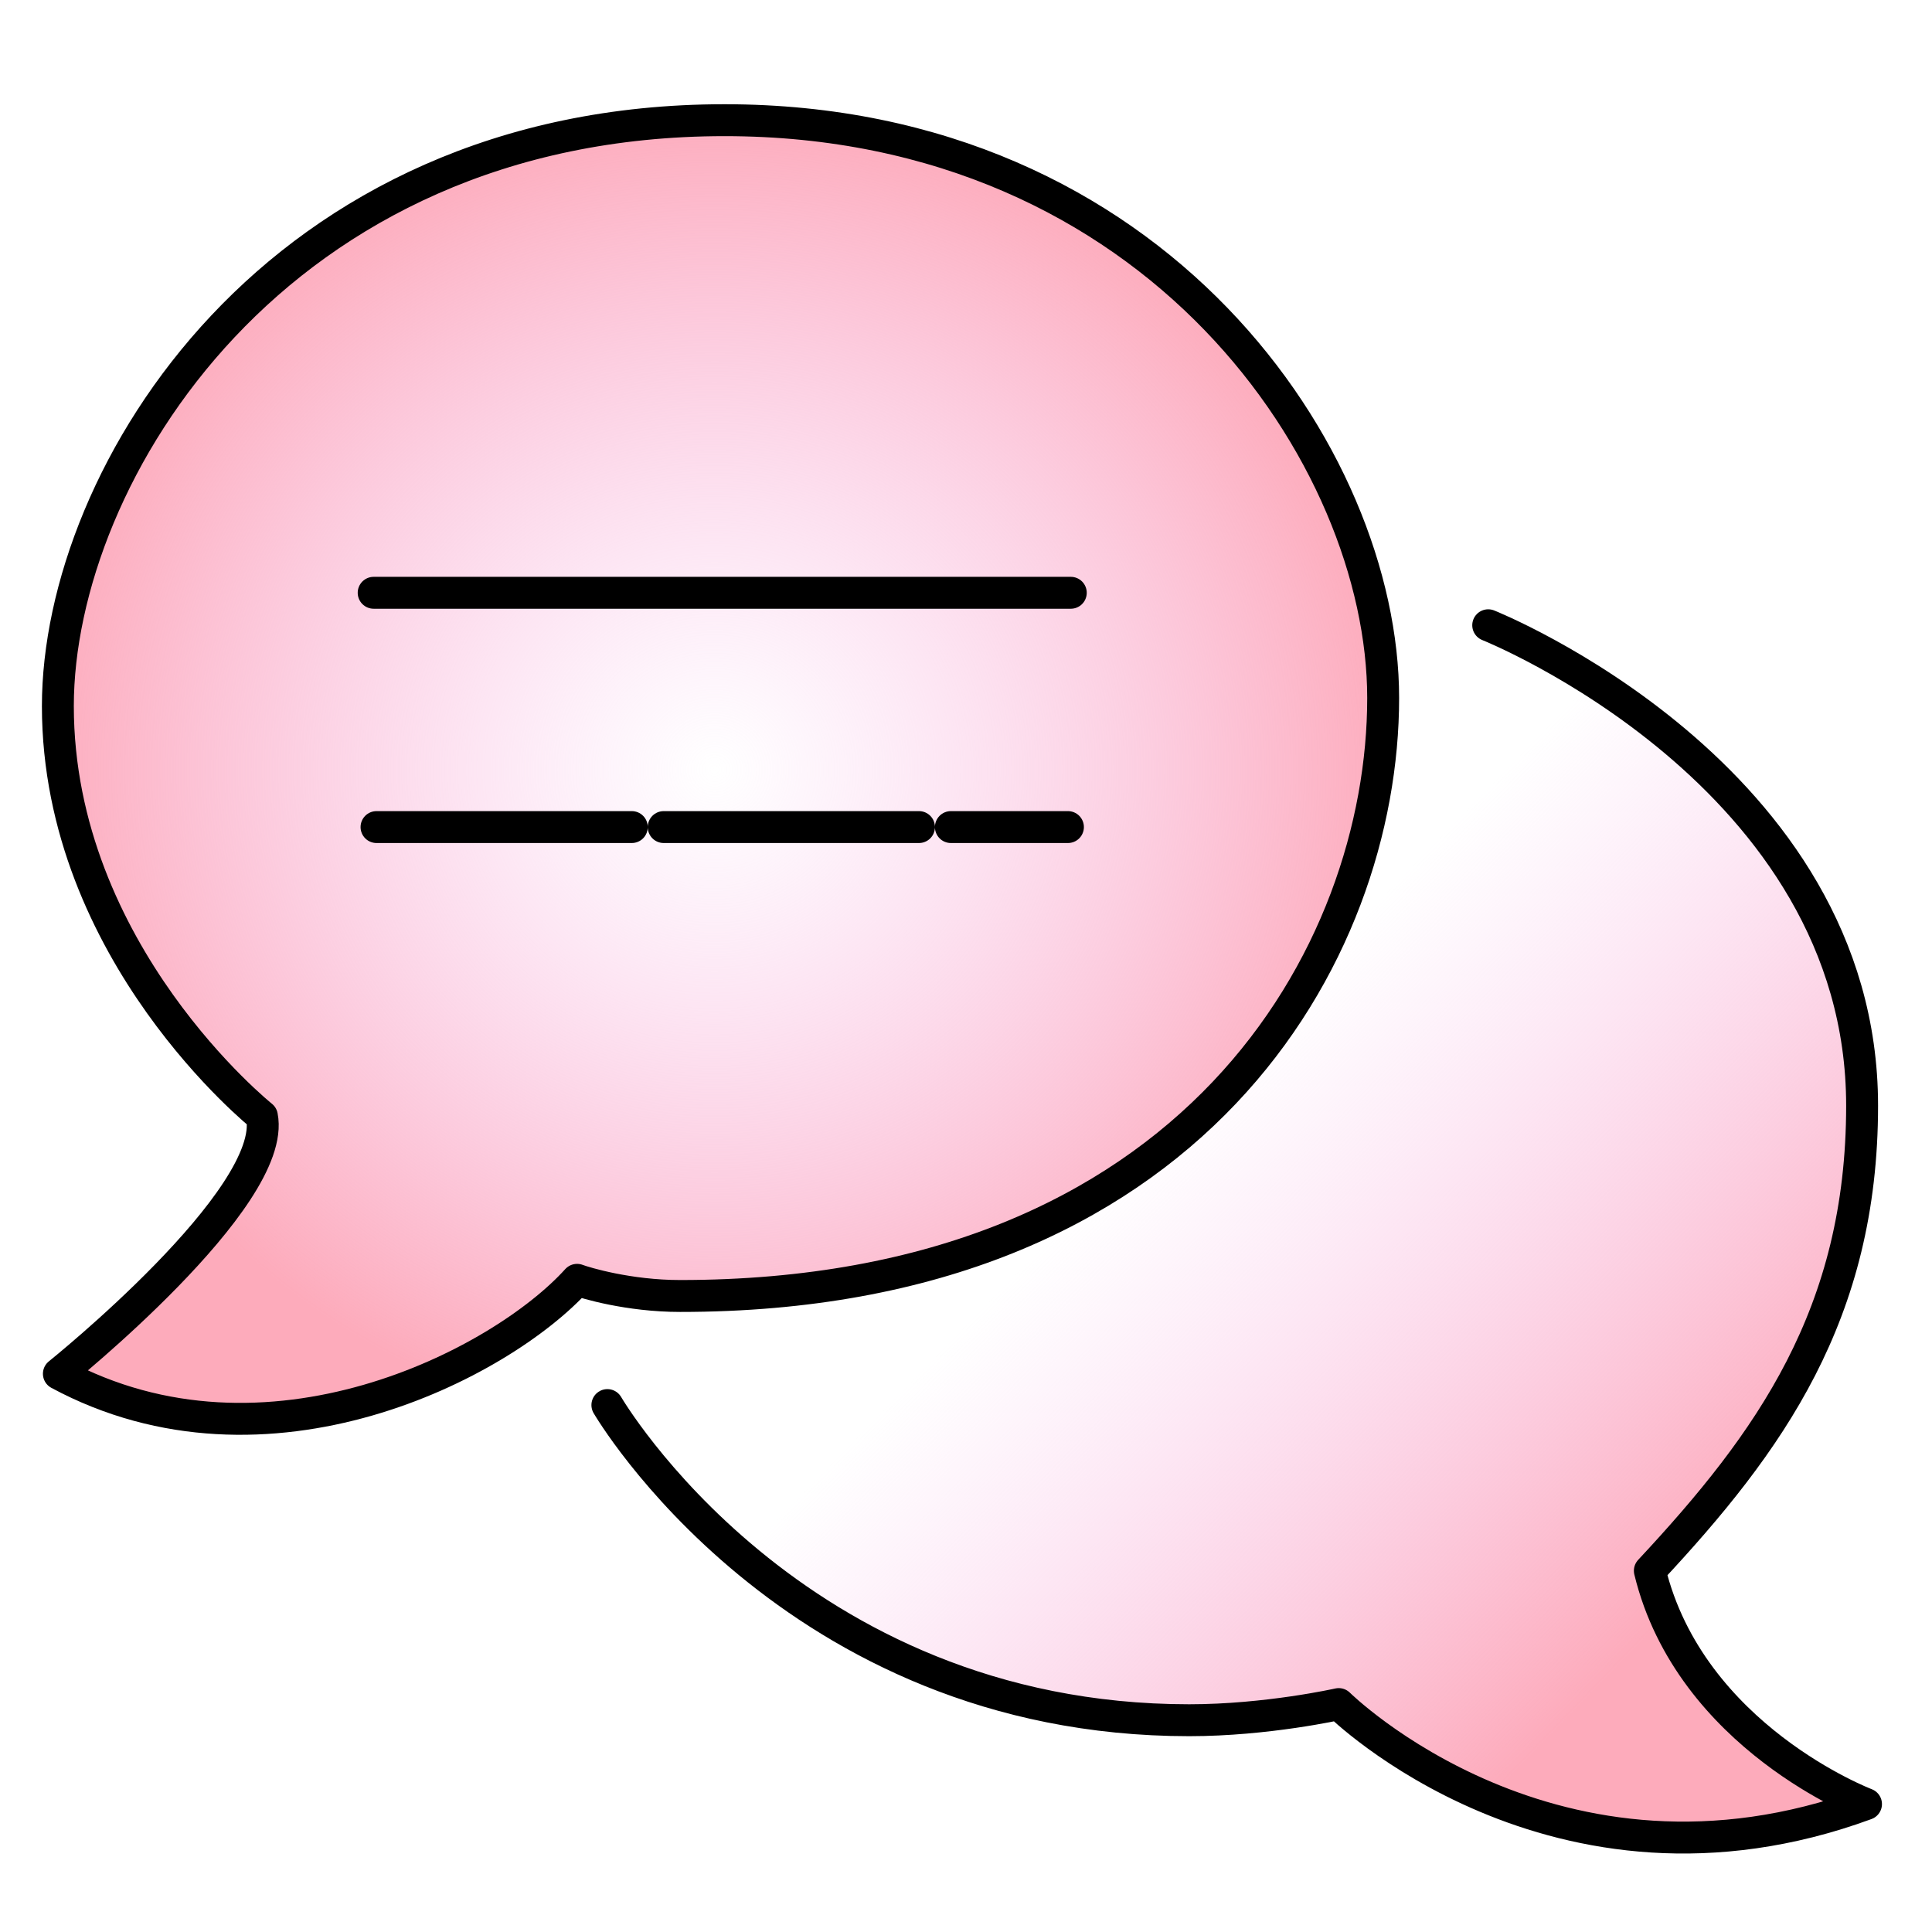
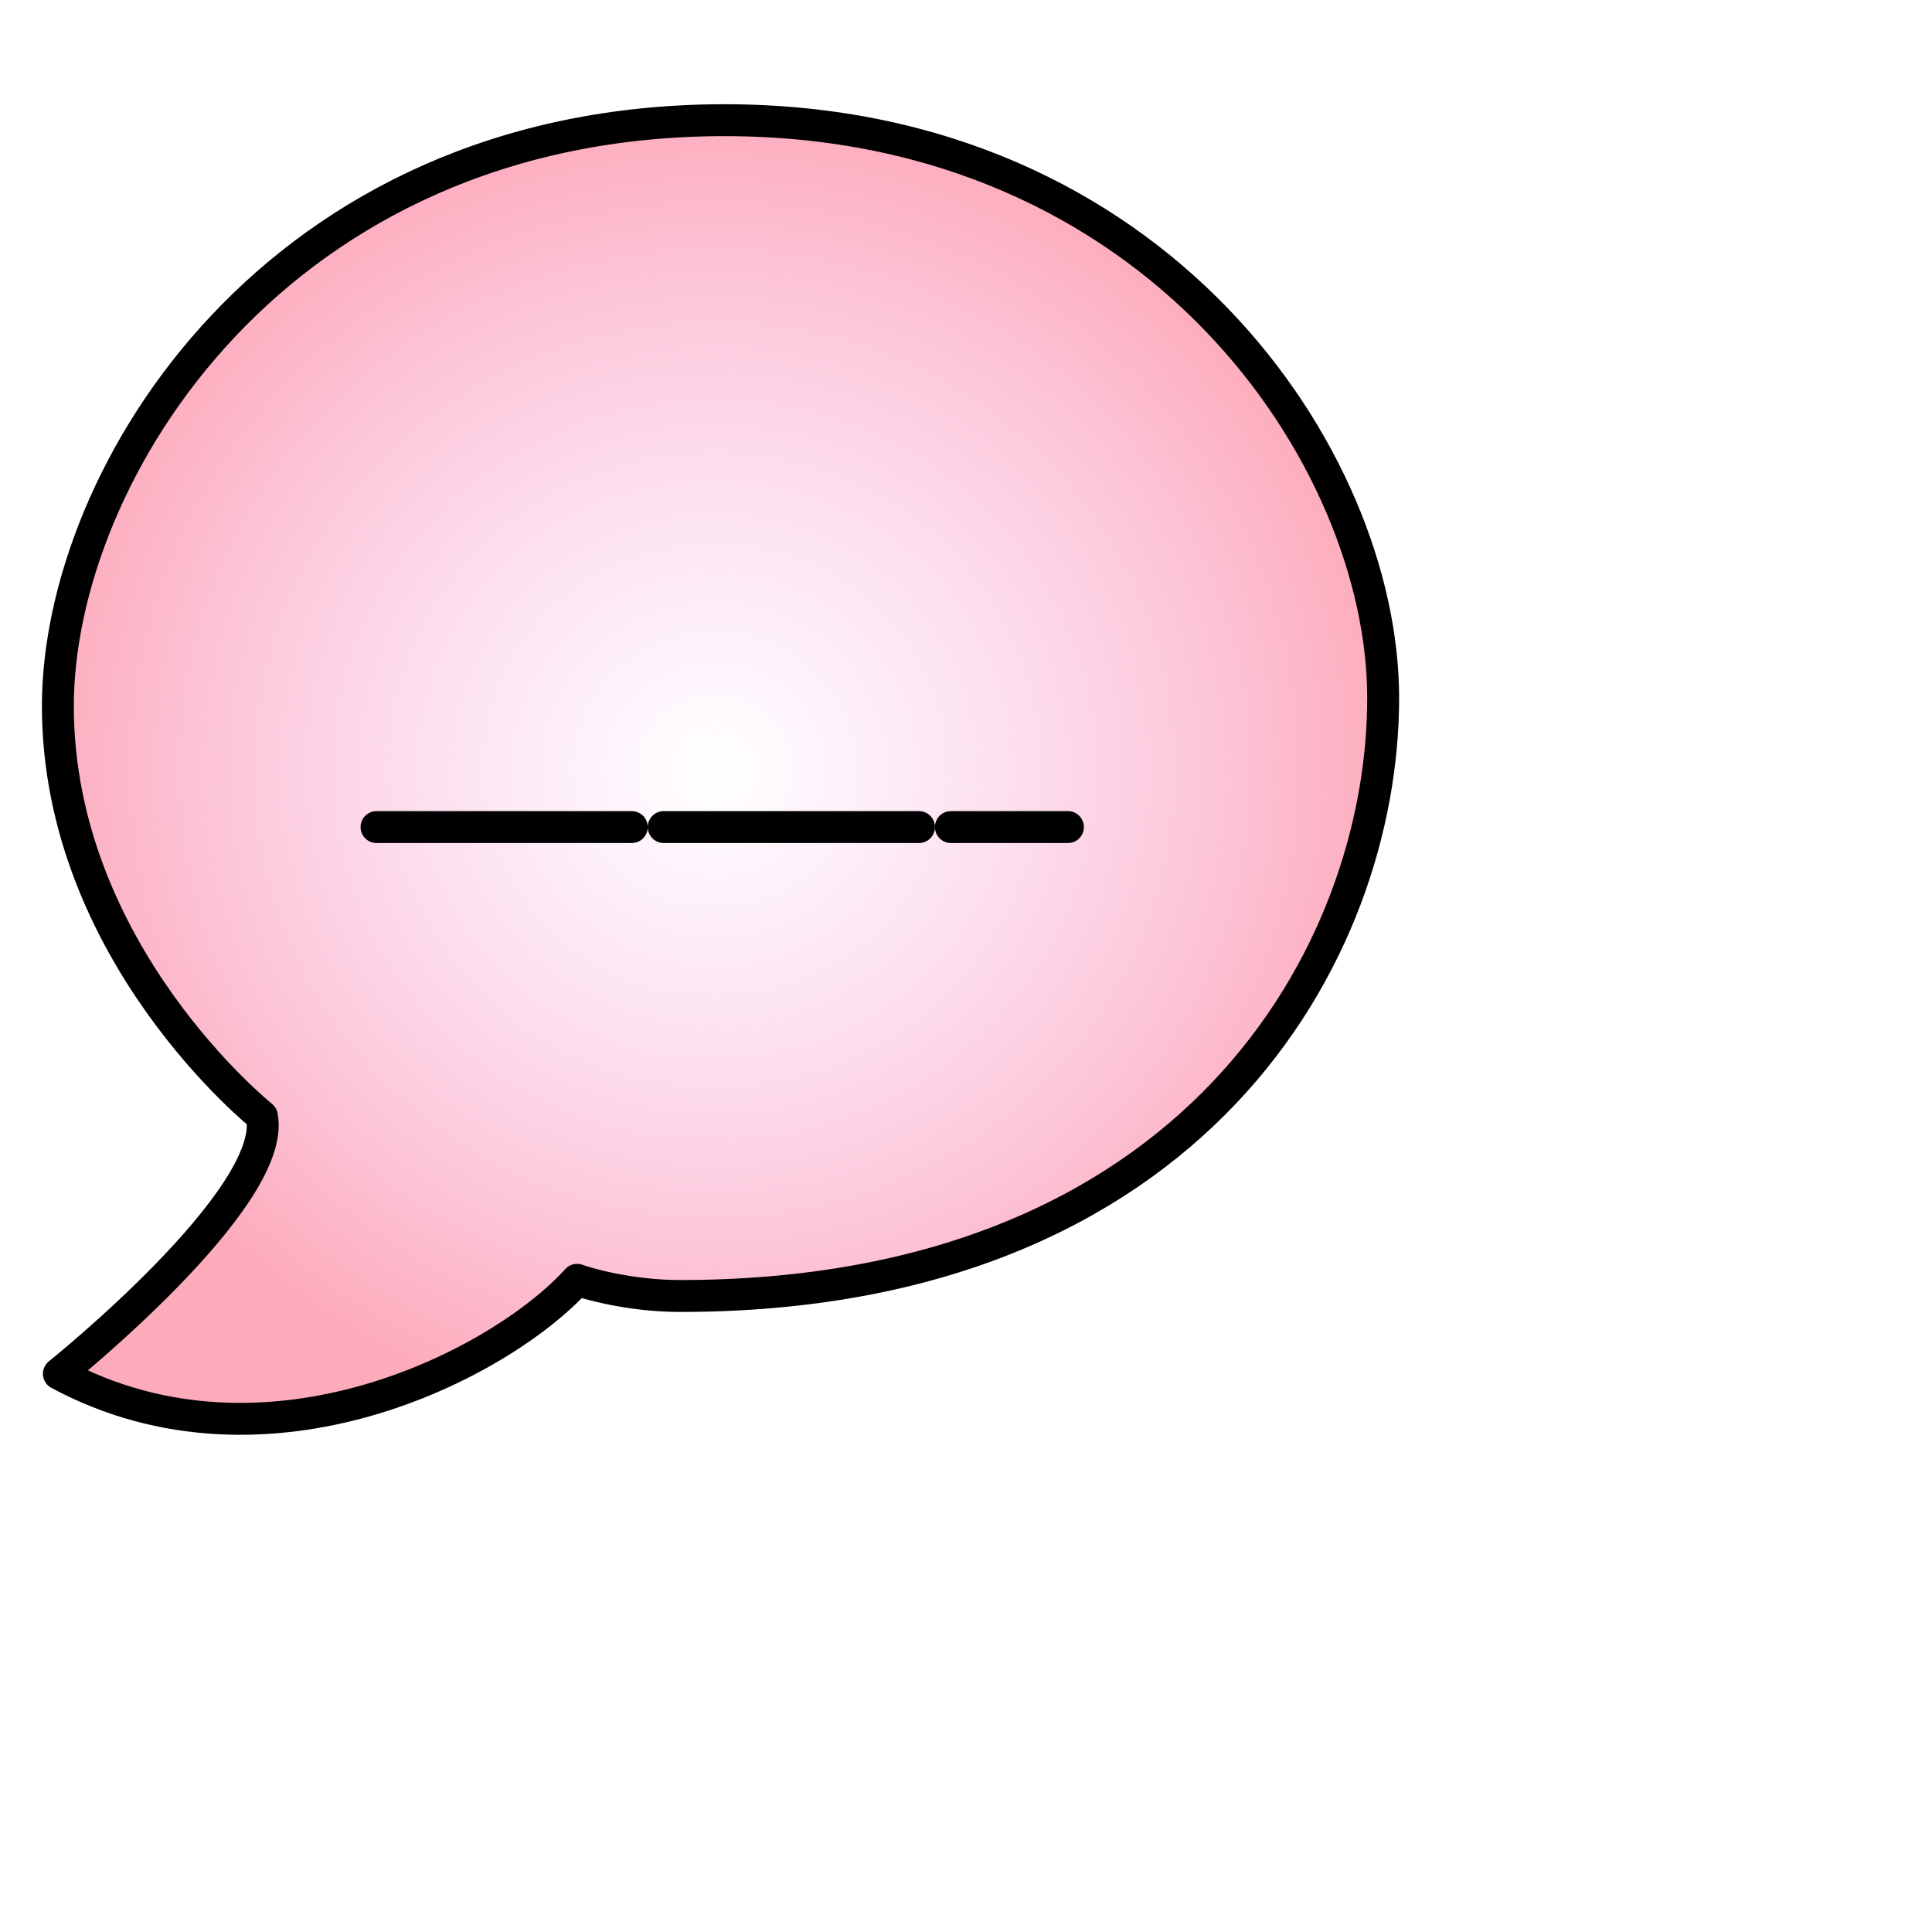
<svg xmlns="http://www.w3.org/2000/svg" xmlns:ns1="http://www.inkscape.org/namespaces/inkscape" xmlns:ns2="http://sodipodi.sourceforge.net/DTD/sodipodi-0.dtd" xmlns:xlink="http://www.w3.org/1999/xlink" ns1:version="1.0 (4035a4fb49, 2020-05-01)" ns2:docname="messagerie_c.svg" id="svg8" version="1.1" viewBox="0 0 160 160" height="160mm" width="160mm">
  <defs id="defs2">
    <linearGradient id="linearGradient846" ns1:collect="always">
      <stop id="stop842" offset="0" style="stop-color:#f7bcef;stop-opacity:0" />
      <stop id="stop844" offset="1" style="stop-color:#fdabbb;stop-opacity:1" />
    </linearGradient>
    <radialGradient ns1:collect="always" xlink:href="#linearGradient846" id="radialGradient843" cx="246.166" cy="190.957" fx="246.166" fy="190.957" r="125.209" gradientTransform="matrix(1,0,0,0.972,0,5.368)" gradientUnits="userSpaceOnUse" />
    <linearGradient ns1:collect="always" xlink:href="#linearGradient846" id="linearGradient853" x1="318.252" y1="265.531" x2="410.929" y2="355.585" gradientUnits="userSpaceOnUse" />
  </defs>
  <ns2:namedview ns1:window-maximized="1" ns1:window-y="-8" ns1:window-x="-8" ns1:window-height="1017" ns1:window-width="1920" showgrid="false" ns1:document-rotation="0" ns1:current-layer="g876" ns1:document-units="px" ns1:cy="347.65236" ns1:cx="207.67406" ns1:zoom="0.7" ns1:pageshadow="2" ns1:pageopacity="0.0" borderopacity="1.0" bordercolor="#666666" pagecolor="#ffffff" id="base" fit-margin-top="0" fit-margin-left="0" fit-margin-right="0" fit-margin-bottom="0" />
  <g id="layer1" ns1:groupmode="layer" ns1:label="Calque 1" transform="translate(-50.752,-6.786)">
    <g id="g868" style="stroke:#000000;stroke-width:2.646;stroke-linecap:round;stroke-linejoin:round;stroke-miterlimit:4;stroke-dasharray:none;stroke-opacity:1">
      <g id="g852" transform="matrix(0.511,0,0,0.511,-17.128,-15.567)" style="stroke:#000000;stroke-width:5.174;stroke-miterlimit:4;stroke-dasharray:none;stroke-opacity:1">
        <g id="g876" transform="matrix(0.886,0,0,0.886,30.548,-0.735)" style="stroke-width:5.837;stroke-miterlimit:4;stroke-dasharray:none">
-           <path style="fill:url(#linearGradient853);stroke:#000000;stroke-width:5.837;stroke-linecap:butt;stroke-linejoin:miter;stroke-miterlimit:4;stroke-dasharray:none;stroke-opacity:1;fill-opacity:1.0" d="m 387.673,164.572 c 0,0 68.392,27.259 68.392,87.87 0,38.12 -16.879,61.56 -38.828,85.077 7.391,30.487 39.541,42.682 39.541,42.682 -56.91,20.879 -96.451,-18.293 -96.451,-18.293 0,0 -13.114,2.956 -27.346,2.956 -72.876,0 -106.429,-57.649 -106.429,-57.649" id="path983" ns2:nodetypes="ccccccc" />
          <path style="fill:url(#radialGradient843);stroke:#000000;stroke-width:5.837;stroke-linecap:butt;stroke-linejoin:miter;stroke-miterlimit:4;stroke-dasharray:none;stroke-opacity:1;fill-opacity:1" d="m 247.985,72.186 c -82.042,0 -121.95,64.807 -121.95,107.168 0,45.181 37.324,75.018 37.324,75.018 2.956,14.967 -37.139,47.117 -37.139,47.117 38.063,20.51 80.93,-1.848 94.788,-17.184 1.478,0.554 9.416,2.956 18.847,2.956 93.969,0 128.602,-62.676 128.602,-109.385 0,-43.912 -41.358,-105.69 -120.472,-105.69 z" id="path981" ns2:nodetypes="cccccccc" />
-           <path style="fill:none;stroke:#000000;stroke-width:5.837;stroke-linecap:butt;stroke-linejoin:miter;stroke-miterlimit:4;stroke-dasharray:none;stroke-opacity:1" d="M 183.801,158.633 H 311.319" id="path985" />
          <path style="fill:none;stroke:#000000;stroke-width:5.837;stroke-linecap:butt;stroke-linejoin:miter;stroke-miterlimit:4;stroke-dasharray:46.694, 5.837;stroke-dashoffset:0;stroke-opacity:1" d="m 184.324,201.488 h 126.473" id="path987" />
        </g>
      </g>
    </g>
  </g>
</svg>